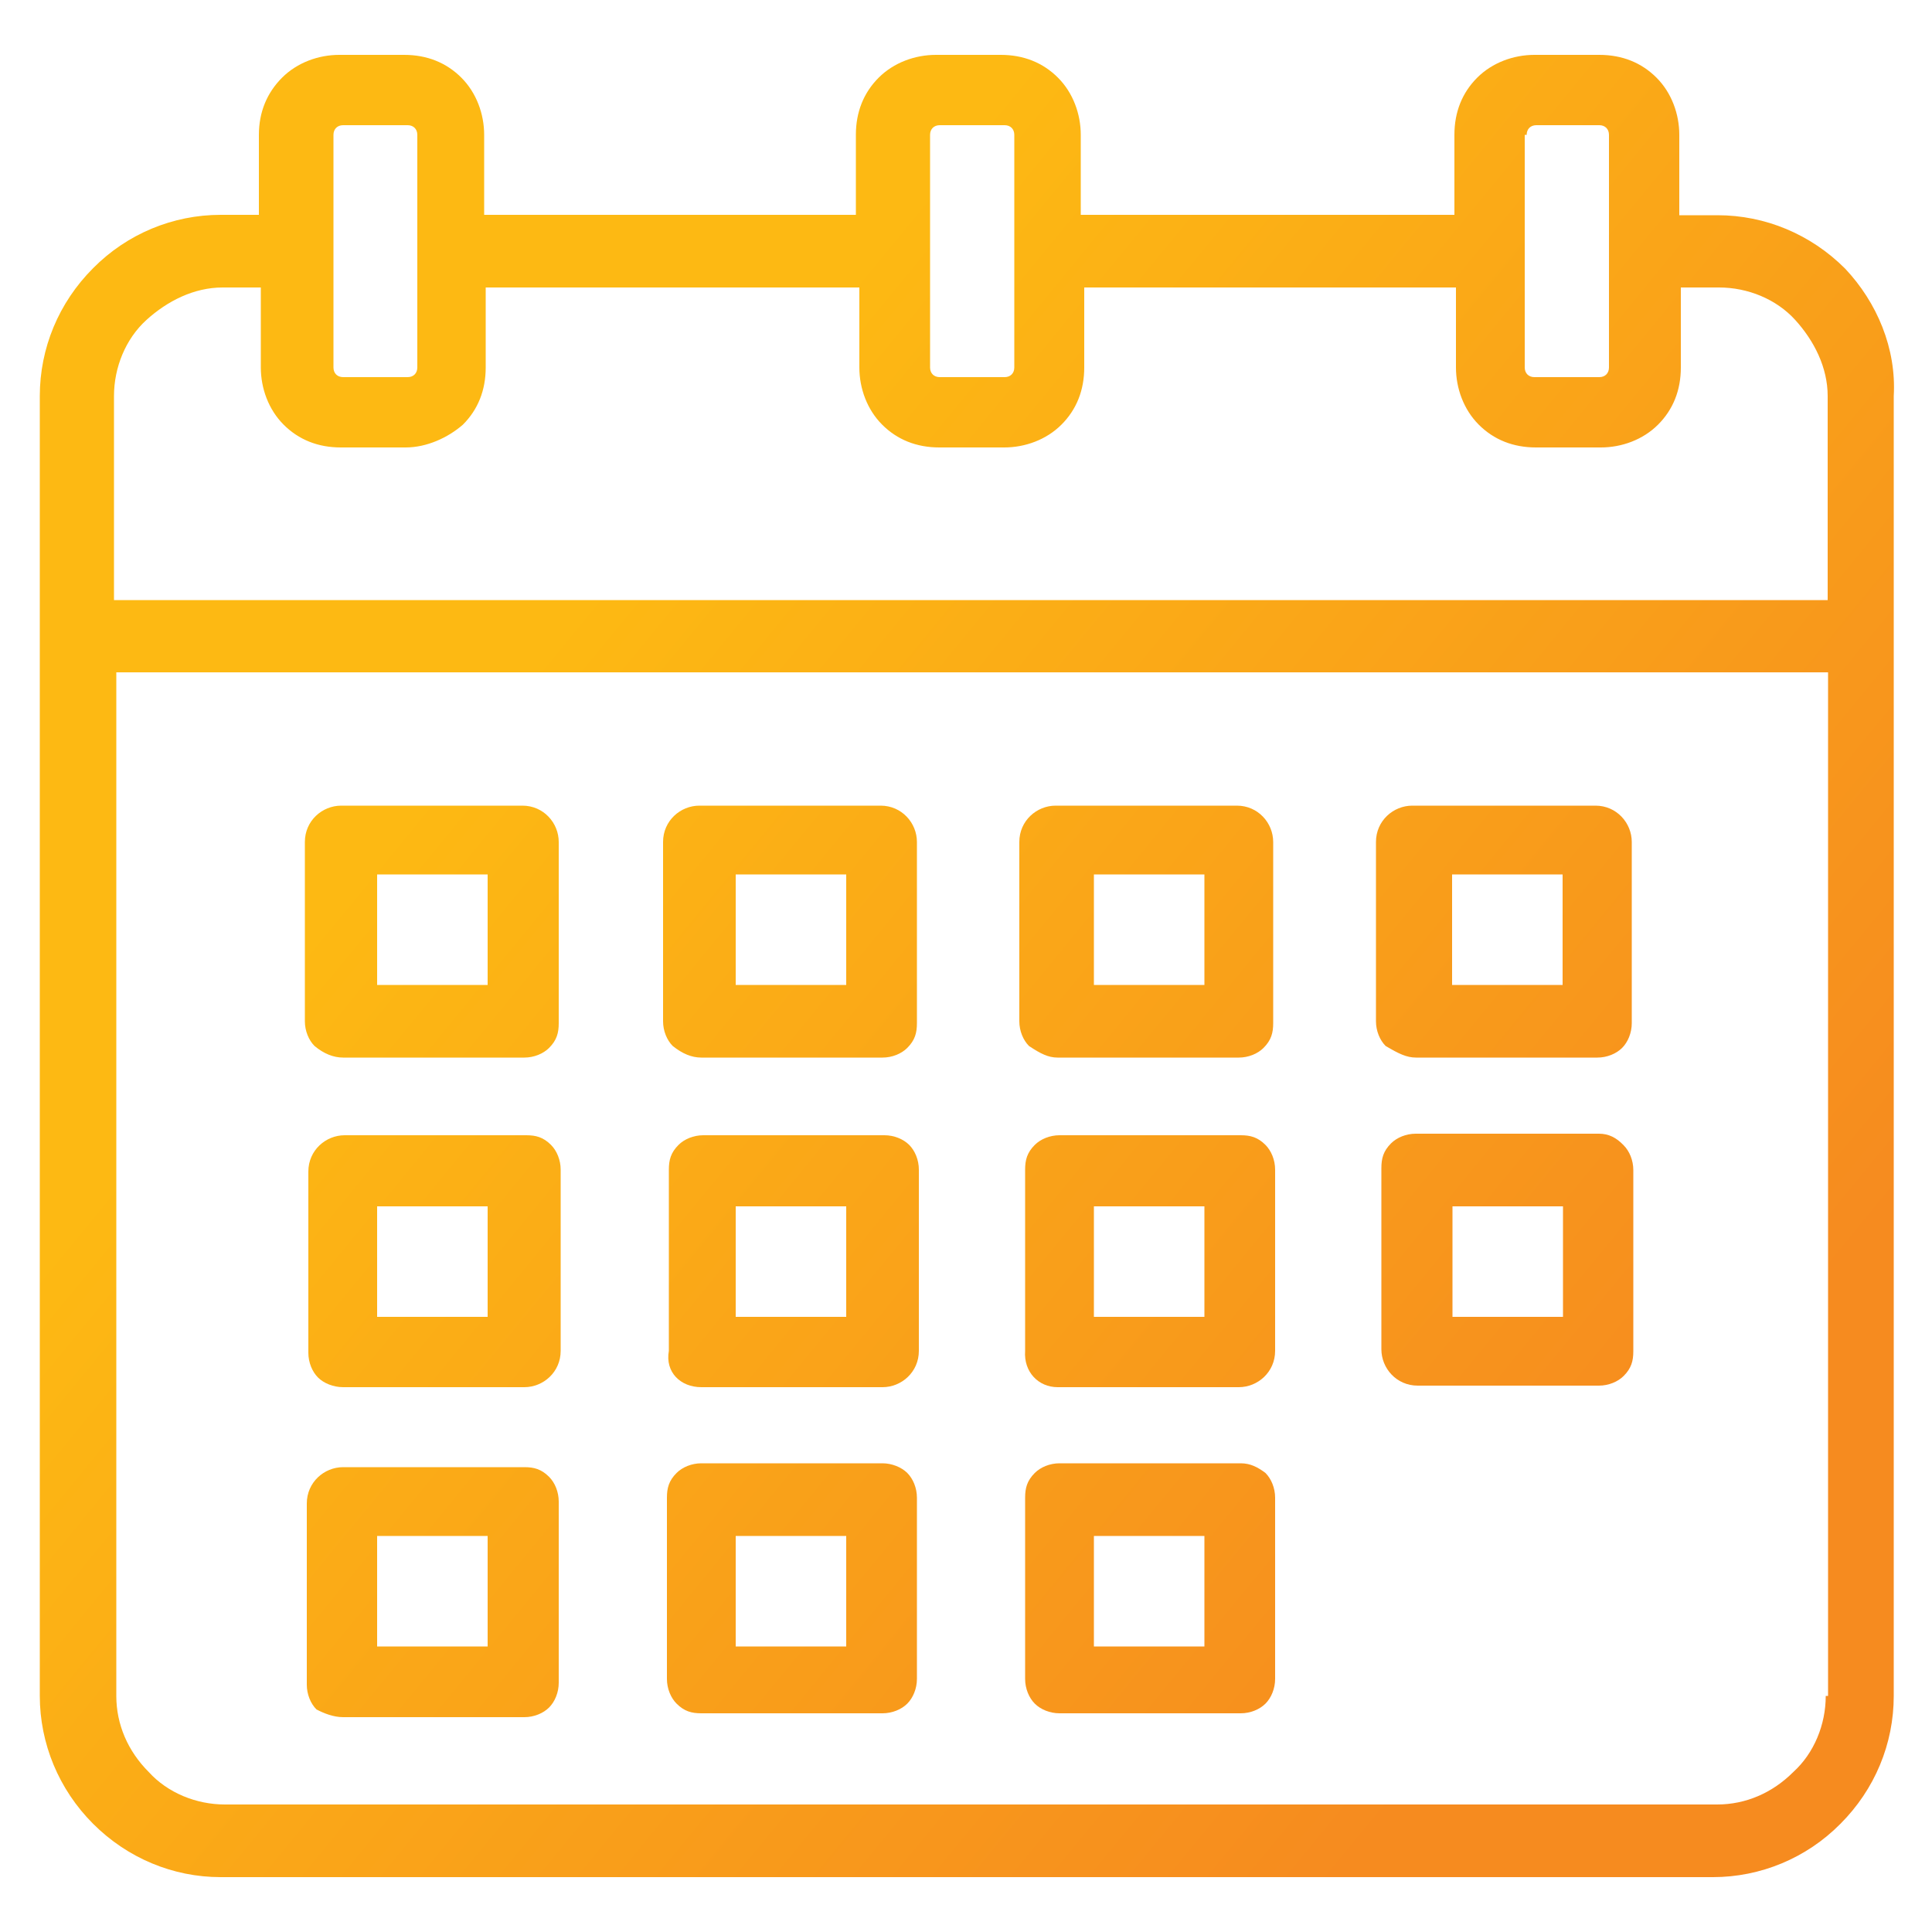
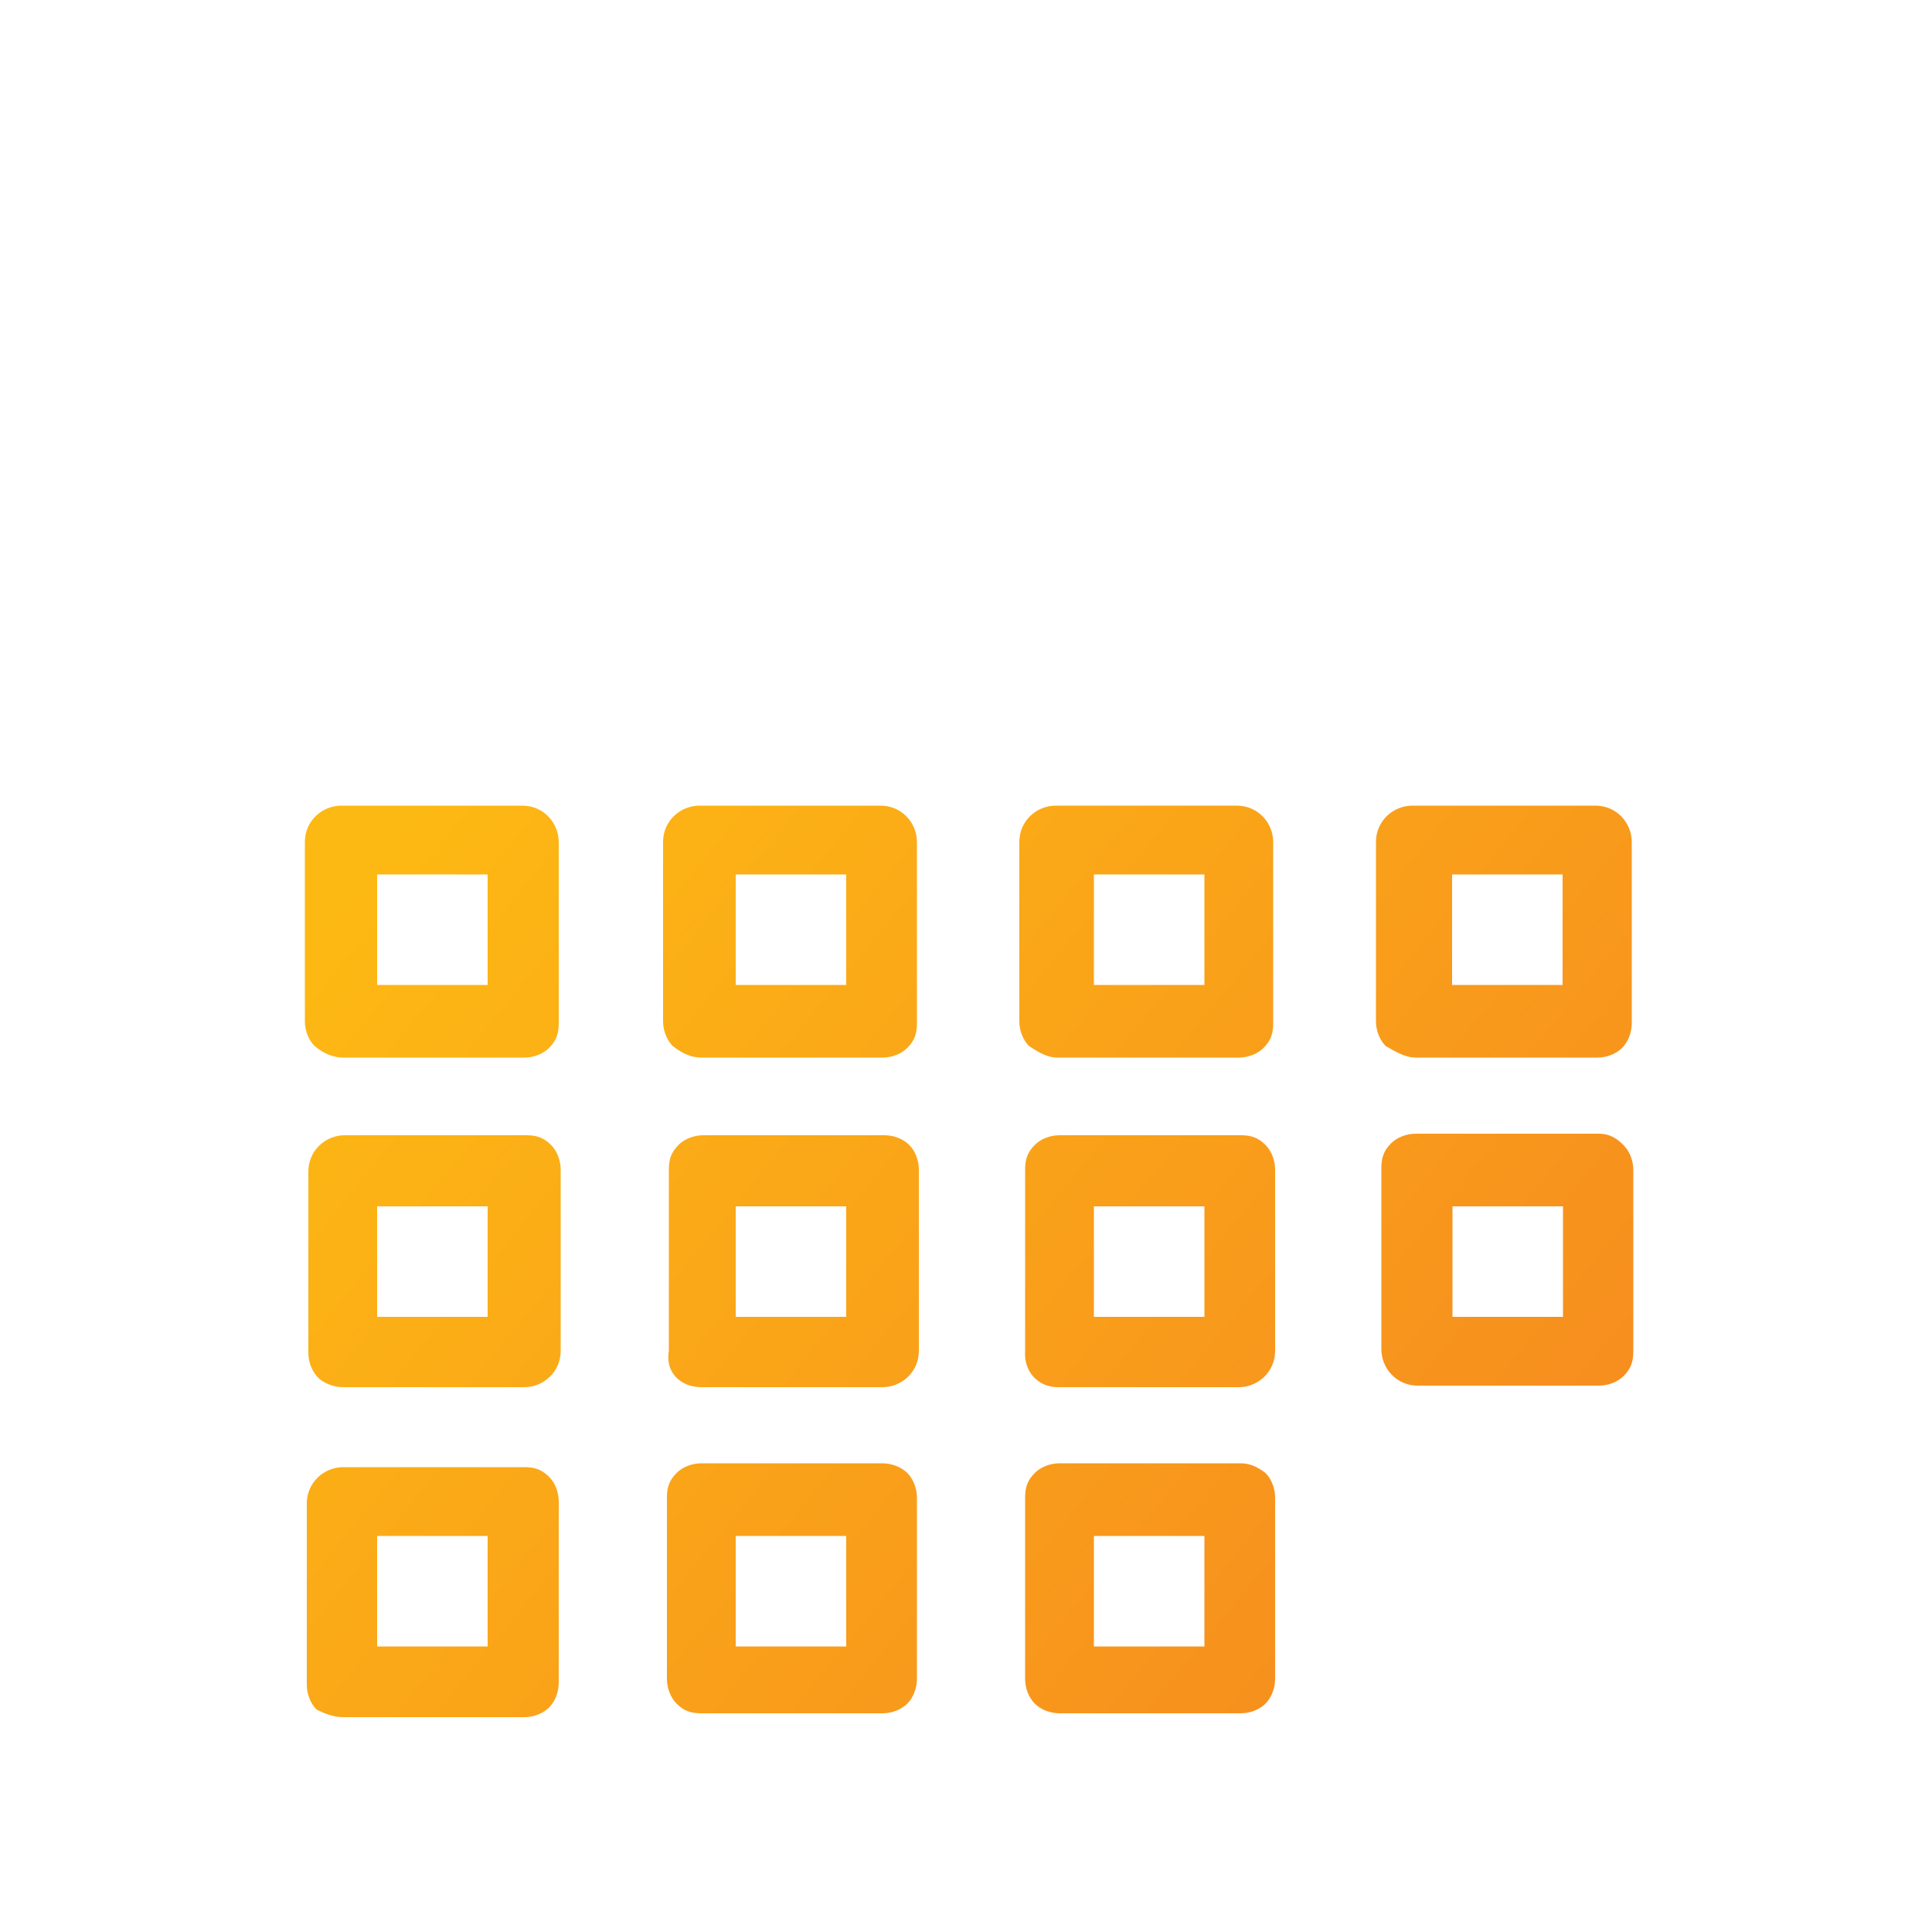
<svg xmlns="http://www.w3.org/2000/svg" version="1.1" id="Layer_1" x="0px" y="0px" viewBox="0 0 500 500" style="enable-background:new 0 0 500 500;" xml:space="preserve">
  <style type="text/css">
	.st0{fill:url(#SVGID_1_);}
	.st1{fill:url(#SVGID_00000119091693042885838130000012379269234885063862_);}
	.st2{fill:url(#SVGID_00000135650758718244135040000004967018531732785298_);}
	.st3{fill:url(#SVGID_00000136399502451625939290000003894289713848633258_);}
	.st4{fill:url(#SVGID_00000087372687042396759450000000251345822903987103_);}
	.st5{fill:url(#SVGID_00000166674426852274907140000008011147761029259654_);}
	.st6{fill:url(#SVGID_00000101096462773196496360000011698183617753606071_);}
	.st7{fill:url(#SVGID_00000041290816967822256820000017757978790647341474_);}
	.st8{fill:url(#SVGID_00000080893987293313598040000003688702689503777167_);}
	.st9{fill:url(#SVGID_00000129899261997369346550000016616732781464817315_);}
	.st10{fill:url(#SVGID_00000035519302877601360270000015296258150189141672_);}
	.st11{fill:url(#SVGID_00000183227832024510382550000009097262094434880647_);}
</style>
  <g>
    <linearGradient id="SVGID_1_" gradientUnits="userSpaceOnUse" x1="167.214" y1="367.144" x2="447.291" y2="137.299" gradientTransform="matrix(1 0 0 -1 0 502)">
      <stop offset="0" style="stop-color:#FDB913" />
      <stop offset="1" style="stop-color:#F68B1F" />
    </linearGradient>
    <path class="st0" d="M273.7,273.7h46.9c2.5,0,4.9-1,6.4-2.5c2-2,2.5-3.9,2.5-6.4v-46.9c0-4.9-3.9-9.4-9.4-9.4h-46.9   c-4.9,0-9.4,3.9-9.4,9.4v46.4c0,2.5,1,4.9,2.5,6.4C269.3,272.7,271.3,273.7,273.7,273.7z M283.1,226.3h28.6v28.6h-28.6V226.3z" />
    <linearGradient id="SVGID_00000140729352451921420540000008786730634453996194_" gradientUnits="userSpaceOnUse" x1="163.223" y1="362.281" x2="443.299" y2="132.435" gradientTransform="matrix(1 0 0 -1 0 502)">
      <stop offset="0" style="stop-color:#FDB913" />
      <stop offset="1" style="stop-color:#F68B1F" />
    </linearGradient>
    <path style="fill:url(#SVGID_00000140729352451921420540000008786730634453996194_);" d="M413.8,293.4h-47.4c-2.5,0-4.9,1-6.4,2.5   c-2,2-2.5,3.9-2.5,6.4v46.9c0,4.9,3.9,9.4,9.4,9.4h46.9l0,0c2.5,0,4.9-1,6.4-2.5c2-2,2.5-3.9,2.5-6.4v-46.9c0-2.5-1-4.9-2.5-6.4   C418.3,294.4,416.3,293.4,413.8,293.4z M404.5,340.8h-28.6v-28.6h28.6V340.8z" />
    <linearGradient id="SVGID_00000025430548075120673660000008115950101211603628_" gradientUnits="userSpaceOnUse" x1="84.253" y1="266.053" x2="364.33" y2="36.207" gradientTransform="matrix(1 0 0 -1 0 502)">
      <stop offset="0" style="stop-color:#FDB913" />
      <stop offset="1" style="stop-color:#F68B1F" />
    </linearGradient>
    <path style="fill:url(#SVGID_00000025430548075120673660000008115950101211603628_);" d="M321.1,378.7h-46.9c-2.5,0-4.9,1-6.4,2.5   c-2,2-2.5,3.9-2.5,6.4v46.9c0,2.5,1,4.9,2.5,6.4c1.5,1.5,3.9,2.5,6.4,2.5l0,0h46.9l0,0c2.5,0,4.9-1,6.4-2.5   c1.5-1.5,2.5-3.9,2.5-6.4v-46.9c0-2.5-1-4.9-2.5-6.4C325.5,379.7,323.6,378.7,321.1,378.7z M311.7,426.1h-28.6v-28.6h28.6V426.1z" />
    <linearGradient id="SVGID_00000038405494542811069930000015405056909963272622_" gradientUnits="userSpaceOnUse" x1="204.437" y1="412.501" x2="484.513" y2="182.656" gradientTransform="matrix(1 0 0 -1 0 502)">
      <stop offset="0" style="stop-color:#FDB913" />
      <stop offset="1" style="stop-color:#F68B1F" />
    </linearGradient>
    <path style="fill:url(#SVGID_00000038405494542811069930000015405056909963272622_);" d="M366.5,273.7h46.9l0,0   c2.5,0,4.9-1,6.4-2.5s2.5-3.9,2.5-6.4v-46.9c0-4.9-3.9-9.4-9.4-9.4h-47.4c-4.9,0-9.4,3.9-9.4,9.4v46.4c0,2.5,1,4.9,2.5,6.4   C362,272.7,364,273.7,366.5,273.7z M375.8,226.3h28.6v28.6h-28.6V226.3z" />
    <linearGradient id="SVGID_00000052094242988924689160000010432979988521793437_" gradientUnits="userSpaceOnUse" x1="92.77" y1="276.432" x2="372.847" y2="46.586" gradientTransform="matrix(1 0 0 -1 0 502)">
      <stop offset="0" style="stop-color:#FDB913" />
      <stop offset="1" style="stop-color:#F68B1F" />
    </linearGradient>
    <path style="fill:url(#SVGID_00000052094242988924689160000010432979988521793437_);" d="M88.8,273.7h46.9c2.5,0,4.9-1,6.4-2.5   c2-2,2.5-3.9,2.5-6.4v-46.9c0-4.9-3.9-9.4-9.4-9.4H88.3c-4.9,0-9.4,3.9-9.4,9.4v46.4c0,2.5,1,4.9,2.5,6.4   C83.8,272.7,86.3,273.7,88.8,273.7z M97.6,226.3h28.6v28.6H97.6V226.3z" />
    <linearGradient id="SVGID_00000182497160097338770190000014275282634095450798_" gradientUnits="userSpaceOnUse" x1="8.933" y1="174.271" x2="289.009" y2="-55.574" gradientTransform="matrix(1 0 0 -1 0 502)">
      <stop offset="0" style="stop-color:#FDB913" />
      <stop offset="1" style="stop-color:#F68B1F" />
    </linearGradient>
    <path style="fill:url(#SVGID_00000182497160097338770190000014275282634095450798_);" d="M88.8,444.4h46.9l0,0c2.5,0,4.9-1,6.4-2.5   c1.5-1.5,2.5-3.9,2.5-6.4v-46.9c0-2.5-1-4.9-2.5-6.4c-2-2-3.9-2.5-6.4-2.5H88.8c-4.9,0-9.4,3.9-9.4,9.4V436c0,2.5,1,4.9,2.5,6.4   C83.8,443.4,86.3,444.4,88.8,444.4z M97.6,397.5h28.6v28.6H97.6V397.5z" />
    <linearGradient id="SVGID_00000182491077865667239090000005048394642106299826_" gradientUnits="userSpaceOnUse" x1="51.212" y1="225.791" x2="331.288" y2="-4.055" gradientTransform="matrix(1 0 0 -1 0 502)">
      <stop offset="0" style="stop-color:#FDB913" />
      <stop offset="1" style="stop-color:#F68B1F" />
    </linearGradient>
    <path style="fill:url(#SVGID_00000182491077865667239090000005048394642106299826_);" d="M88.8,359h46.9c4.9,0,9.4-3.9,9.4-9.4   v-46.9c0-2.5-1-4.9-2.5-6.4c-2-2-3.9-2.5-6.4-2.5H89.2c-4.9,0-9.4,3.9-9.4,9.4v46.9c0,2.5,1,4.9,2.5,6.4   C83.8,358,86.3,359,88.8,359z M97.6,312.2h28.6v28.6H97.6V312.2z" />
    <linearGradient id="SVGID_00000041268345969742882640000017526159380593776013_" gradientUnits="userSpaceOnUse" x1="136.453" y1="329.661" x2="416.53" y2="99.816" gradientTransform="matrix(1 0 0 -1 0 502)">
      <stop offset="0" style="stop-color:#FDB913" />
      <stop offset="1" style="stop-color:#F68B1F" />
    </linearGradient>
-     <path style="fill:url(#SVGID_00000041268345969742882640000017526159380593776013_);" d="M477.5,69.5c-8.9-8.9-20.7-13.8-33-13.8   h-9.9V34.9c0-5.4-2-10.9-5.9-14.8c-3.9-3.9-8.9-5.9-14.8-5.9h-16.8c-5.4,0-10.9,2-14.8,5.9c-3.9,3.9-5.9,8.9-5.9,14.8v20.7h-96.7   V34.9c0-5.4-2-10.9-5.9-14.8c-3.9-3.9-8.9-5.9-14.8-5.9h-16.8c-5.4,0-10.9,2-14.8,5.9s-5.9,8.9-5.9,14.8v20.7h-96.2V34.9   c0-5.4-2-10.9-5.9-14.8c-3.9-3.9-8.9-5.9-14.8-5.9H87.8c-5.4,0-10.9,2-14.8,5.9S67,29,67,34.9v20.7h-9.9c-12.3,0-24.2,4.9-33,13.8   c-8.9,8.9-13.8,20.7-13.8,33.1v336.4c0,12.3,4.9,24.2,13.8,33.1c8.9,8.9,20.7,13.8,33,13.8h386.2c12.3,0,24.2-4.9,33-13.8   c8.9-8.9,13.8-20.7,13.8-33.1V102.5C490.8,90.2,485.8,78.3,477.5,69.5z M395.1,34.9c0-1.5,1-2.5,2.5-2.5h14.8h1.5   c1.5,0,2.5,1,2.5,2.5v60.2c0,1.5-1,2.5-2.5,2.5h-16.8c-1.5,0-2.5-1-2.5-2.5V34.9H395.1z M240.7,34.9c0-1.5,1-2.5,2.5-2.5h15.8h1   c1.5,0,2.5,1,2.5,2.5v60.2c0,1.5-1,2.5-2.5,2.5h-16.8c-1.5,0-2.5-1-2.5-2.5L240.7,34.9L240.7,34.9z M86.3,34.9c0-1.5,1-2.5,2.5-2.5   H105h0.5c1.5,0,2.5,1,2.5,2.5v60.2c0,1.5-1,2.5-2.5,2.5H88.8c-1.5,0-2.5-1-2.5-2.5V34.9z M472.5,438.9c0,7.4-3,14.8-8.4,19.7   c-5.4,5.4-12.3,8.4-19.7,8.4H58.2c-7.4,0-14.8-3-19.7-8.4c-5.4-5.4-8.4-12.3-8.4-19.7V174h443v264.9H472.5z M472.5,155.3h-443   v-52.8c0-7.4,3-14.8,8.4-19.7c5.4-4.9,12.3-8.4,19.7-8.4h9.9v20.7c0,5.4,2,10.9,5.9,14.8c3.9,3.9,8.9,5.9,14.8,5.9H105   c5.4,0,10.9-2.5,14.8-5.9c3.9-3.9,5.9-8.9,5.9-14.8V74.4h96.7v20.7c0,5.4,2,10.9,5.9,14.8c3.9,3.9,8.9,5.9,14.8,5.9h16.8   c5.4,0,10.9-2,14.8-5.9c3.9-3.9,5.9-8.9,5.9-14.8V74.4h96.2v20.7c0,5.4,2,10.9,5.9,14.8c3.9,3.9,8.9,5.9,14.8,5.9h16.8   c5.4,0,10.9-2,14.8-5.9c3.9-3.9,5.9-8.9,5.9-14.8V74.4h9.9c7.4,0,14.8,3,19.7,8.4c4.9,5.4,8.4,12.3,8.4,19.7v52.8H472.5z" />
    <linearGradient id="SVGID_00000114792563541213683070000002643056348085953694_" gradientUnits="userSpaceOnUse" x1="130.092" y1="321.909" x2="410.168" y2="92.064" gradientTransform="matrix(1 0 0 -1 0 502)">
      <stop offset="0" style="stop-color:#FDB913" />
      <stop offset="1" style="stop-color:#F68B1F" />
    </linearGradient>
    <path style="fill:url(#SVGID_00000114792563541213683070000002643056348085953694_);" d="M181.5,273.7h46.9c2.5,0,4.9-1,6.4-2.5   c2-2,2.5-3.9,2.5-6.4v-46.9c0-4.9-3.9-9.4-9.4-9.4H181c-4.9,0-9.4,3.9-9.4,9.4v46.4c0,2.5,1,4.9,2.5,6.4   C176.6,272.7,179,273.7,181.5,273.7z M190.4,226.3H219v28.6h-28.6V226.3z" />
    <linearGradient id="SVGID_00000098179130323975082500000009624508522756532874_" gradientUnits="userSpaceOnUse" x1="125.724" y1="316.588" x2="405.801" y2="86.742" gradientTransform="matrix(1 0 0 -1 0 502)">
      <stop offset="0" style="stop-color:#FDB913" />
      <stop offset="1" style="stop-color:#F68B1F" />
    </linearGradient>
    <path style="fill:url(#SVGID_00000098179130323975082500000009624508522756532874_);" d="M273.7,359h46.9c4.9,0,9.4-3.9,9.4-9.4   v-46.9c0-2.5-1-4.9-2.5-6.4c-2-2-3.9-2.5-6.4-2.5h-46.9c-2.5,0-4.9,1-6.4,2.5c-2,2-2.5,3.9-2.5,6.4v46.9   C264.9,355.1,268.8,359,273.7,359z M283.1,312.2h28.6v28.6h-28.6V312.2z" />
    <linearGradient id="SVGID_00000028313180292359390670000013191420162657420445_" gradientUnits="userSpaceOnUse" x1="46.936" y1="220.581" x2="327.013" y2="-9.265" gradientTransform="matrix(1 0 0 -1 0 502)">
      <stop offset="0" style="stop-color:#FDB913" />
      <stop offset="1" style="stop-color:#F68B1F" />
    </linearGradient>
    <path style="fill:url(#SVGID_00000028313180292359390670000013191420162657420445_);" d="M228.4,378.7h-46.9c-2.5,0-4.9,1-6.4,2.5   c-2,2-2.5,3.9-2.5,6.4v46.9c0,2.5,1,4.9,2.5,6.4c2,2,3.9,2.5,6.4,2.5l0,0h46.9l0,0c2.5,0,4.9-1,6.4-2.5c1.5-1.5,2.5-3.9,2.5-6.4   v-46.9c0-2.5-1-4.9-2.5-6.4C233.3,379.7,230.8,378.7,228.4,378.7z M219,426.1h-28.6v-28.6H219V426.1z" />
    <linearGradient id="SVGID_00000152961995371100738790000005255447464868255653_" gradientUnits="userSpaceOnUse" x1="88.523" y1="271.256" x2="368.6" y2="41.411" gradientTransform="matrix(1 0 0 -1 0 502)">
      <stop offset="0" style="stop-color:#FDB913" />
      <stop offset="1" style="stop-color:#F68B1F" />
    </linearGradient>
    <path style="fill:url(#SVGID_00000152961995371100738790000005255447464868255653_);" d="M181.5,359h46.9c4.9,0,9.4-3.9,9.4-9.4   v-46.9c0-2.5-1-4.9-2.5-6.4c-1.5-1.5-3.9-2.5-6.4-2.5H182c-2.5,0-4.9,1-6.4,2.5c-2,2-2.5,3.9-2.5,6.4v46.9   C172.1,355.1,176.1,359,181.5,359z M190.4,312.2H219v28.6h-28.6V312.2z" />
  </g>
</svg>